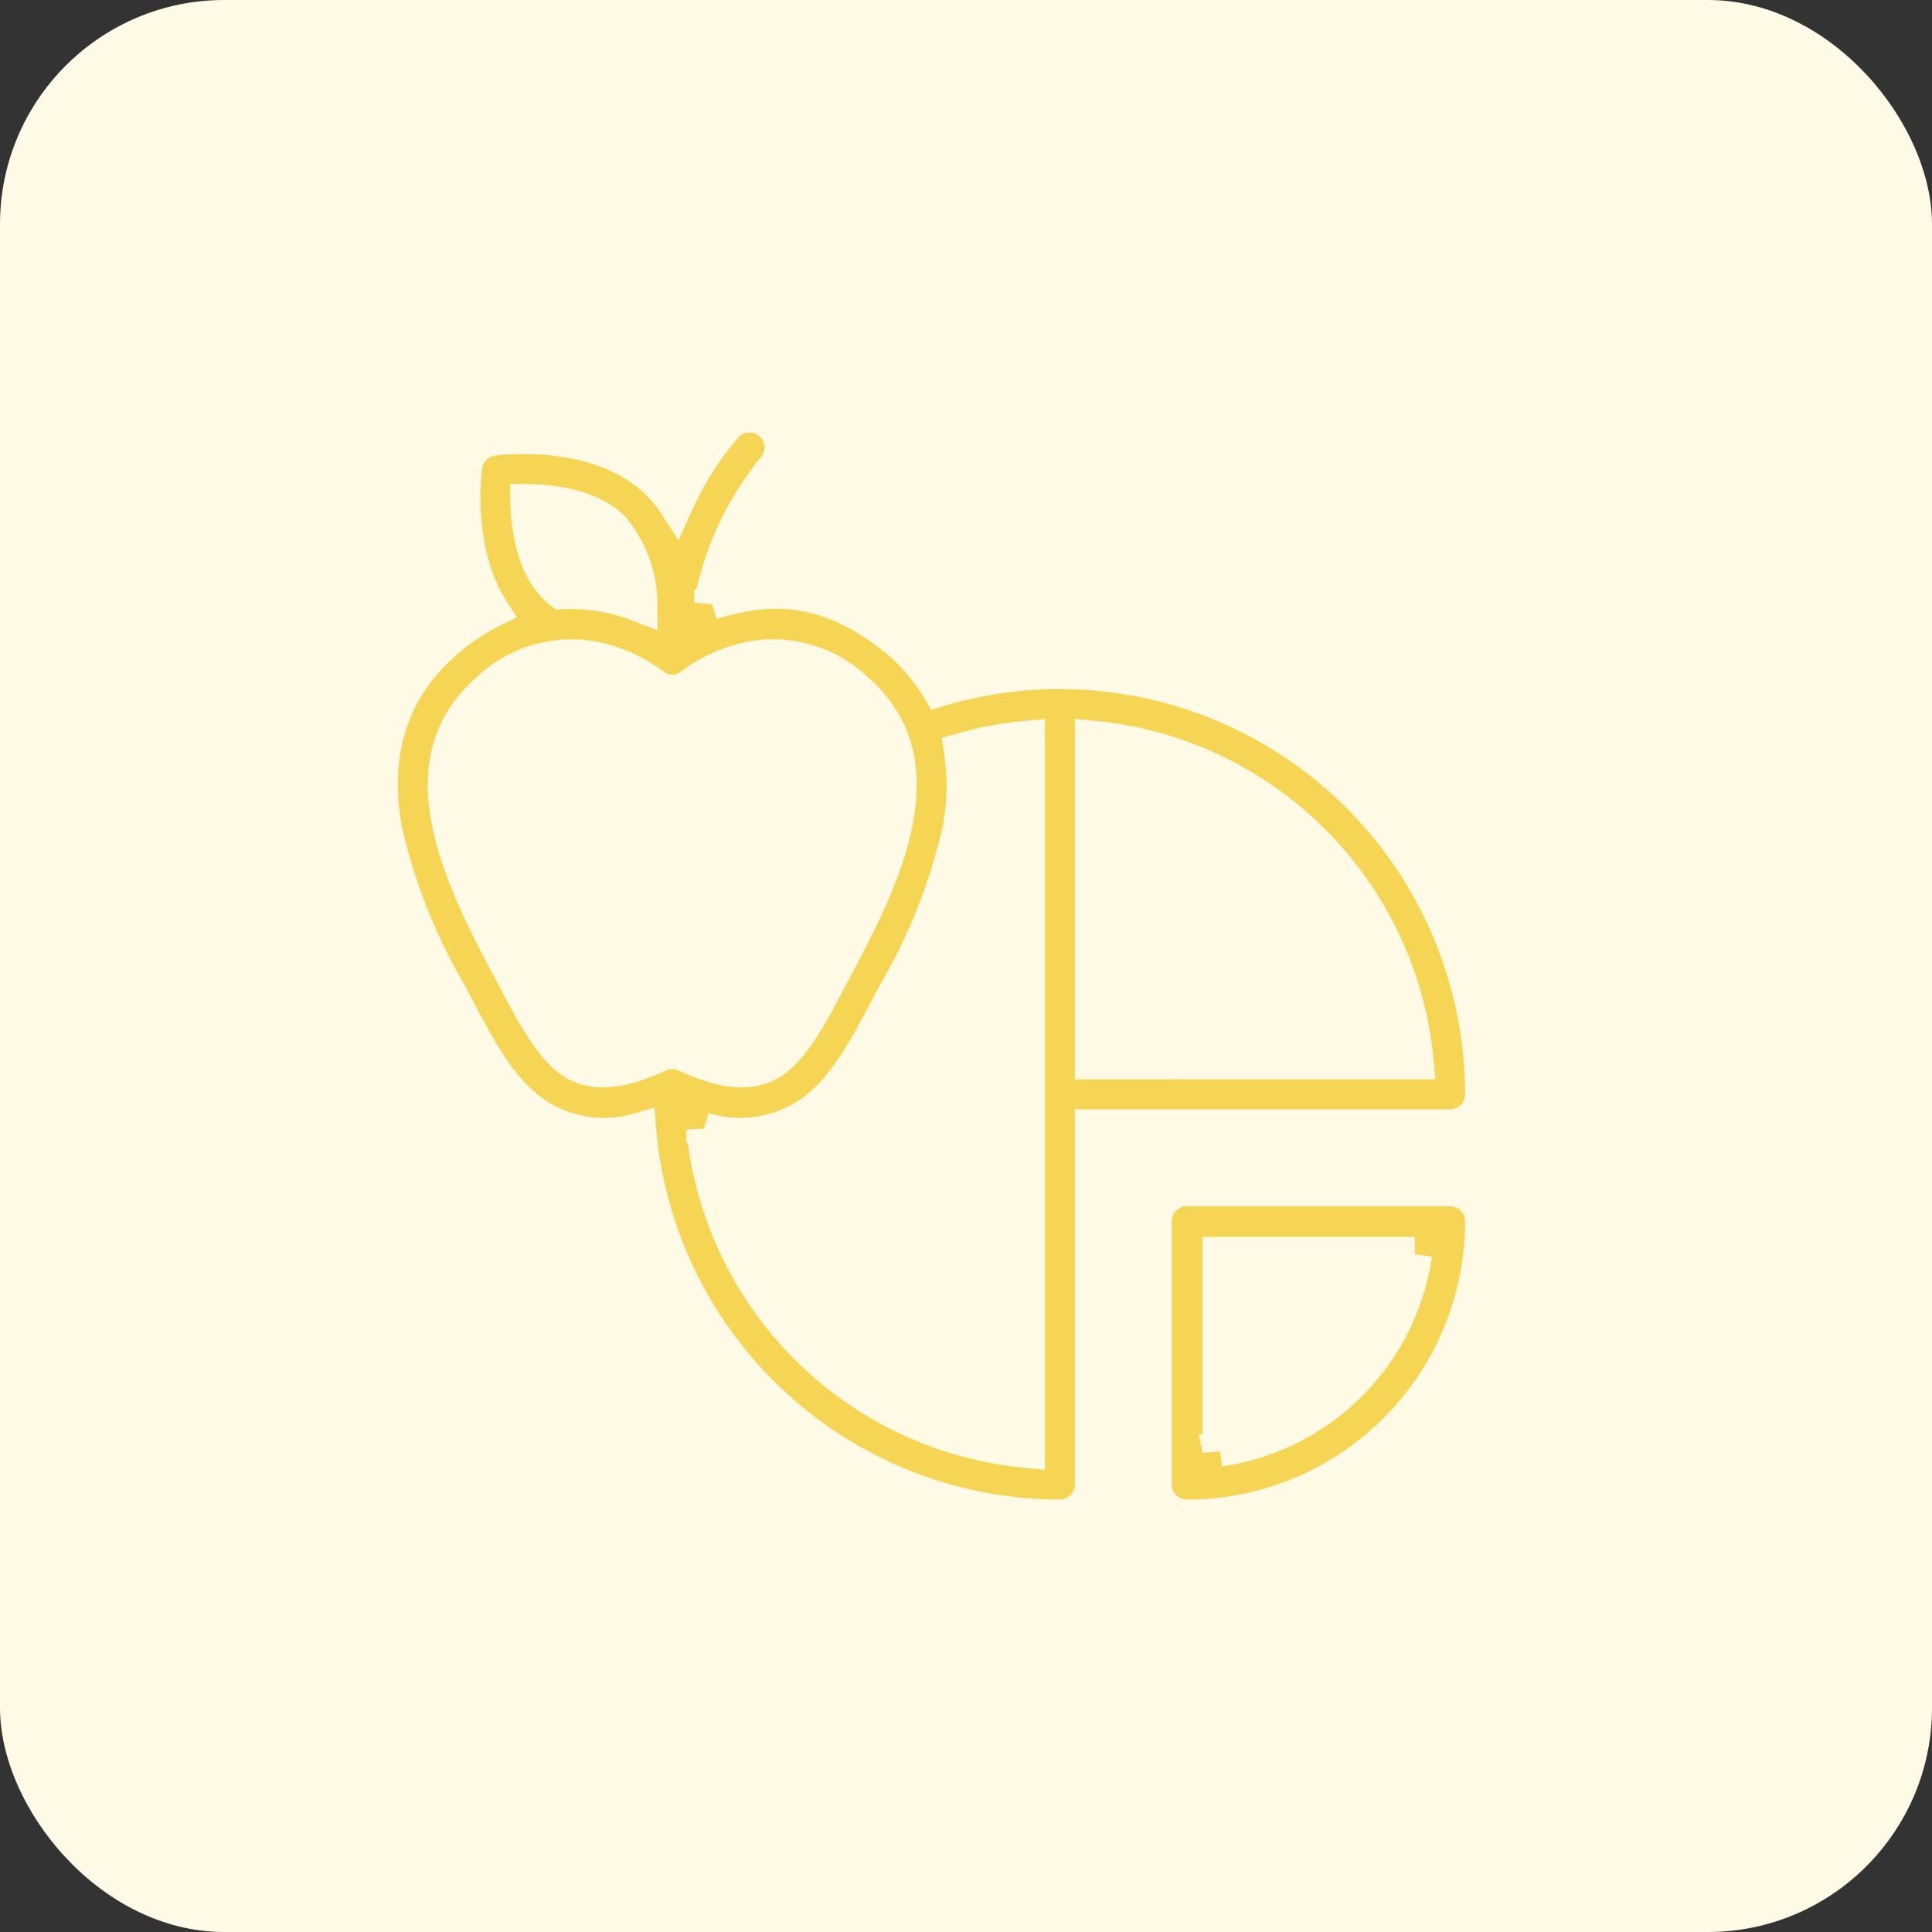
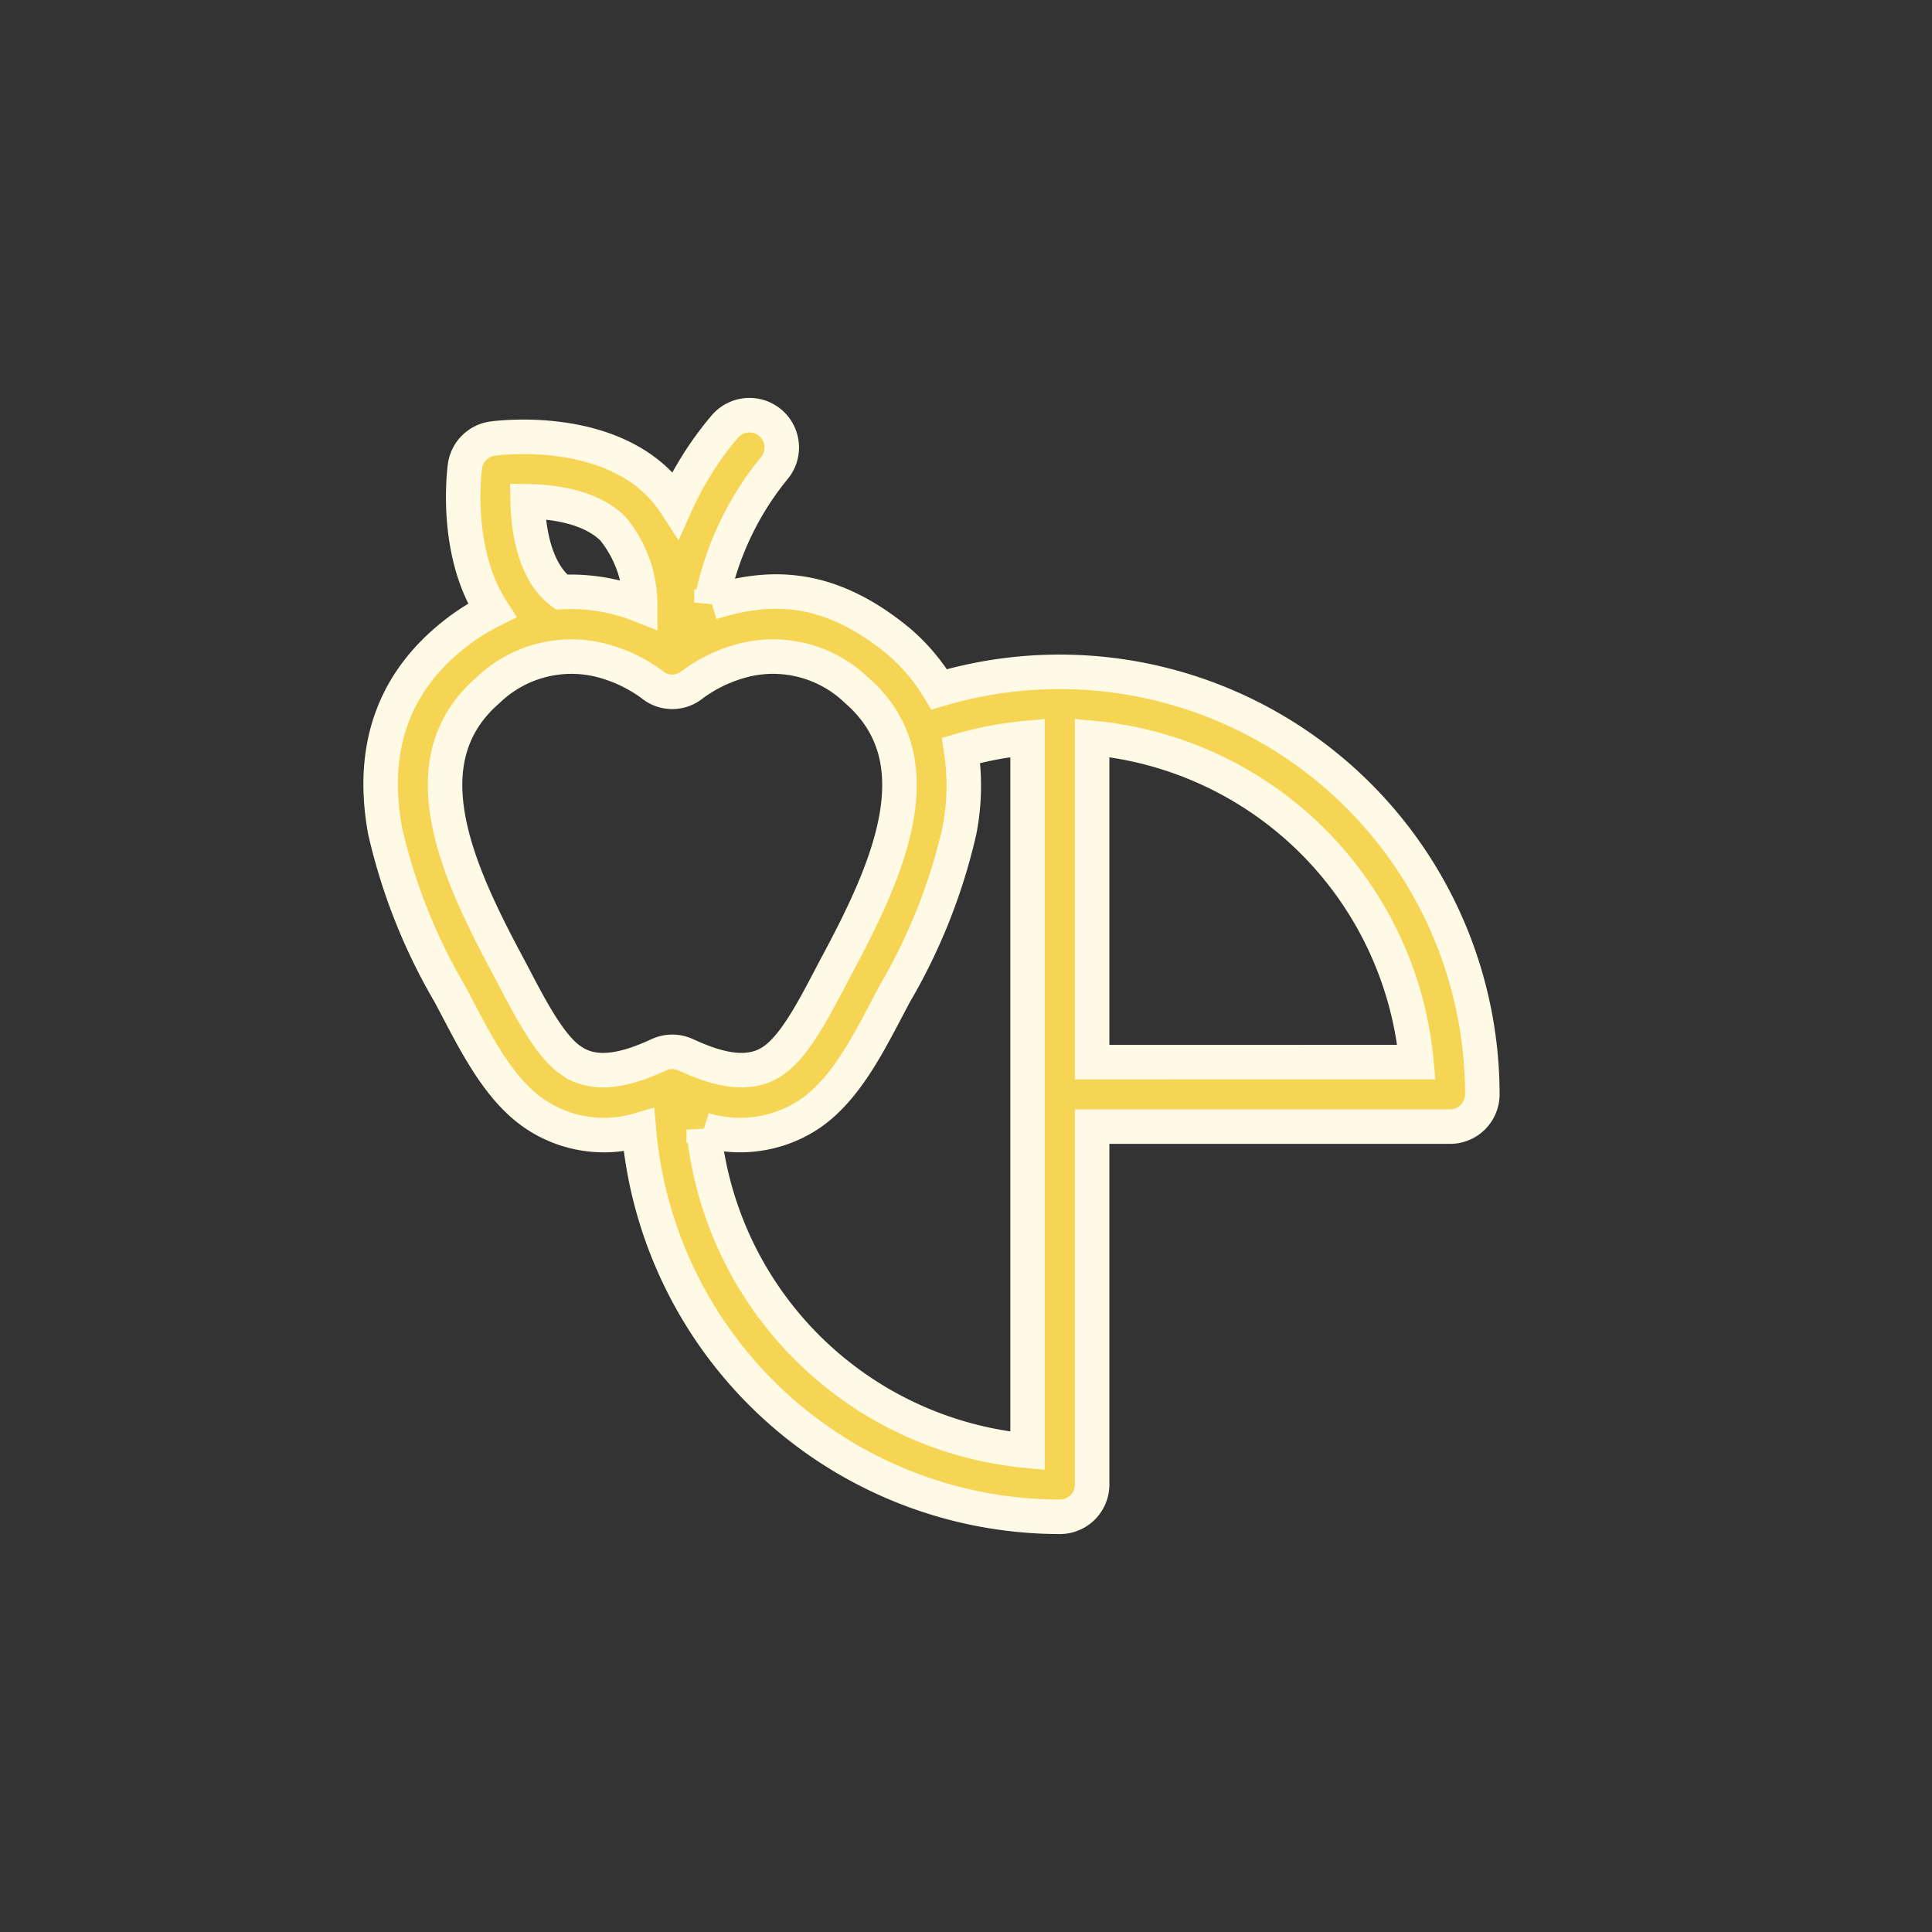
<svg xmlns="http://www.w3.org/2000/svg" width="112" height="112" viewBox="0 0 112 112">
  <rect x="0" y="0" width="112" height="112" fill="#333333" stroke="none" />
  <g id="sp_7" transform="translate(-557 -3598.5)">
-     <rect id="Rectangle_184" data-name="Rectangle 184" width="112" height="112" rx="13" transform="translate(557 3598.5)" fill="#fffae5" />
    <g id="nutrition_9477584" transform="translate(579.067 3622.562)">
      <path id="Path_29" data-name="Path 29" d="M63.866,39.378A24.508,24.508,0,0,0,32.378,15.9a11.169,11.169,0,0,0-2.324-2.762c-4.249-3.52-7.723-3.24-10.88-2.272A17.545,17.545,0,0,1,22.8,3.1,1.871,1.871,0,1,0,19.958.658a18.938,18.938,0,0,0-2.849,4.519,7.619,7.619,0,0,0-.992-1.227C12.706.539,6.734,1.33,6.482,1.365A1.871,1.871,0,0,0,4.889,2.959c-.031.223-.654,4.922,1.565,8.364a12.558,12.558,0,0,0-2.7,1.818C.6,15.882-.572,19.572.258,24.109A33.347,33.347,0,0,0,4,33.54c1.376,2.576,2.69,5.415,4.893,6.944a7.165,7.165,0,0,0,6.079.964,24.523,24.523,0,0,0,24.4,22.421A1.871,1.871,0,0,0,41.245,62V41.249h20.75a1.871,1.871,0,0,0,1.871-1.871ZM10.119,9.947C8.887,8.715,8.554,6.573,8.523,5c1.468.022,3.652.3,4.948,1.592a6.983,6.983,0,0,1,1.575,4.422,10.993,10.993,0,0,0-4.563-.756A3.849,3.849,0,0,1,10.119,9.947Zm.927,27.477c-1.4-.948-2.665-3.629-3.746-5.649C4.34,26.242,1.571,20,6.21,15.963a6.983,6.983,0,0,1,6.414-1.784,8.615,8.615,0,0,1,3.093,1.429,1.836,1.836,0,0,0,2.366.007,8.606,8.606,0,0,1,3.1-1.436A6.982,6.982,0,0,1,27.6,15.963c4.639,4.037,1.87,10.279-1.09,15.812-1.083,2.021-2.345,4.7-3.746,5.648-1.521,1.069-3.511.381-5.076-.338a1.871,1.871,0,0,0-1.563,0c-1.564.719-3.555,1.408-5.076.338Zm7.68,4a7.249,7.249,0,0,0,6.187-.936c2.2-1.529,3.518-4.369,4.893-6.944a33.347,33.347,0,0,0,3.742-9.431,13.56,13.56,0,0,0,.1-4.678,20.6,20.6,0,0,1,3.855-.718V60.044A20.786,20.786,0,0,1,18.726,41.42Zm22.519-3.913V18.715a20.785,20.785,0,0,1,18.8,18.793Z" transform="translate(0)" fill="#f7d554" stroke="#fffae5" stroke-width="2" />
-       <path id="Path_30" data-name="Path 30" d="M378.245,361.118H363.016a1.89,1.89,0,0,0-1.89,1.89v15.229a1.89,1.89,0,0,0,1.89,1.89,17.138,17.138,0,0,0,17.119-17.119A1.89,1.89,0,0,0,378.245,361.118Zm-13.339,15.1V364.9h11.316A13.371,13.371,0,0,1,364.905,376.214Z" transform="translate(-316.268 -316.256)" fill="#f7d554" stroke="#fffae5" stroke-width="2" />
    </g>
  </g>
</svg>